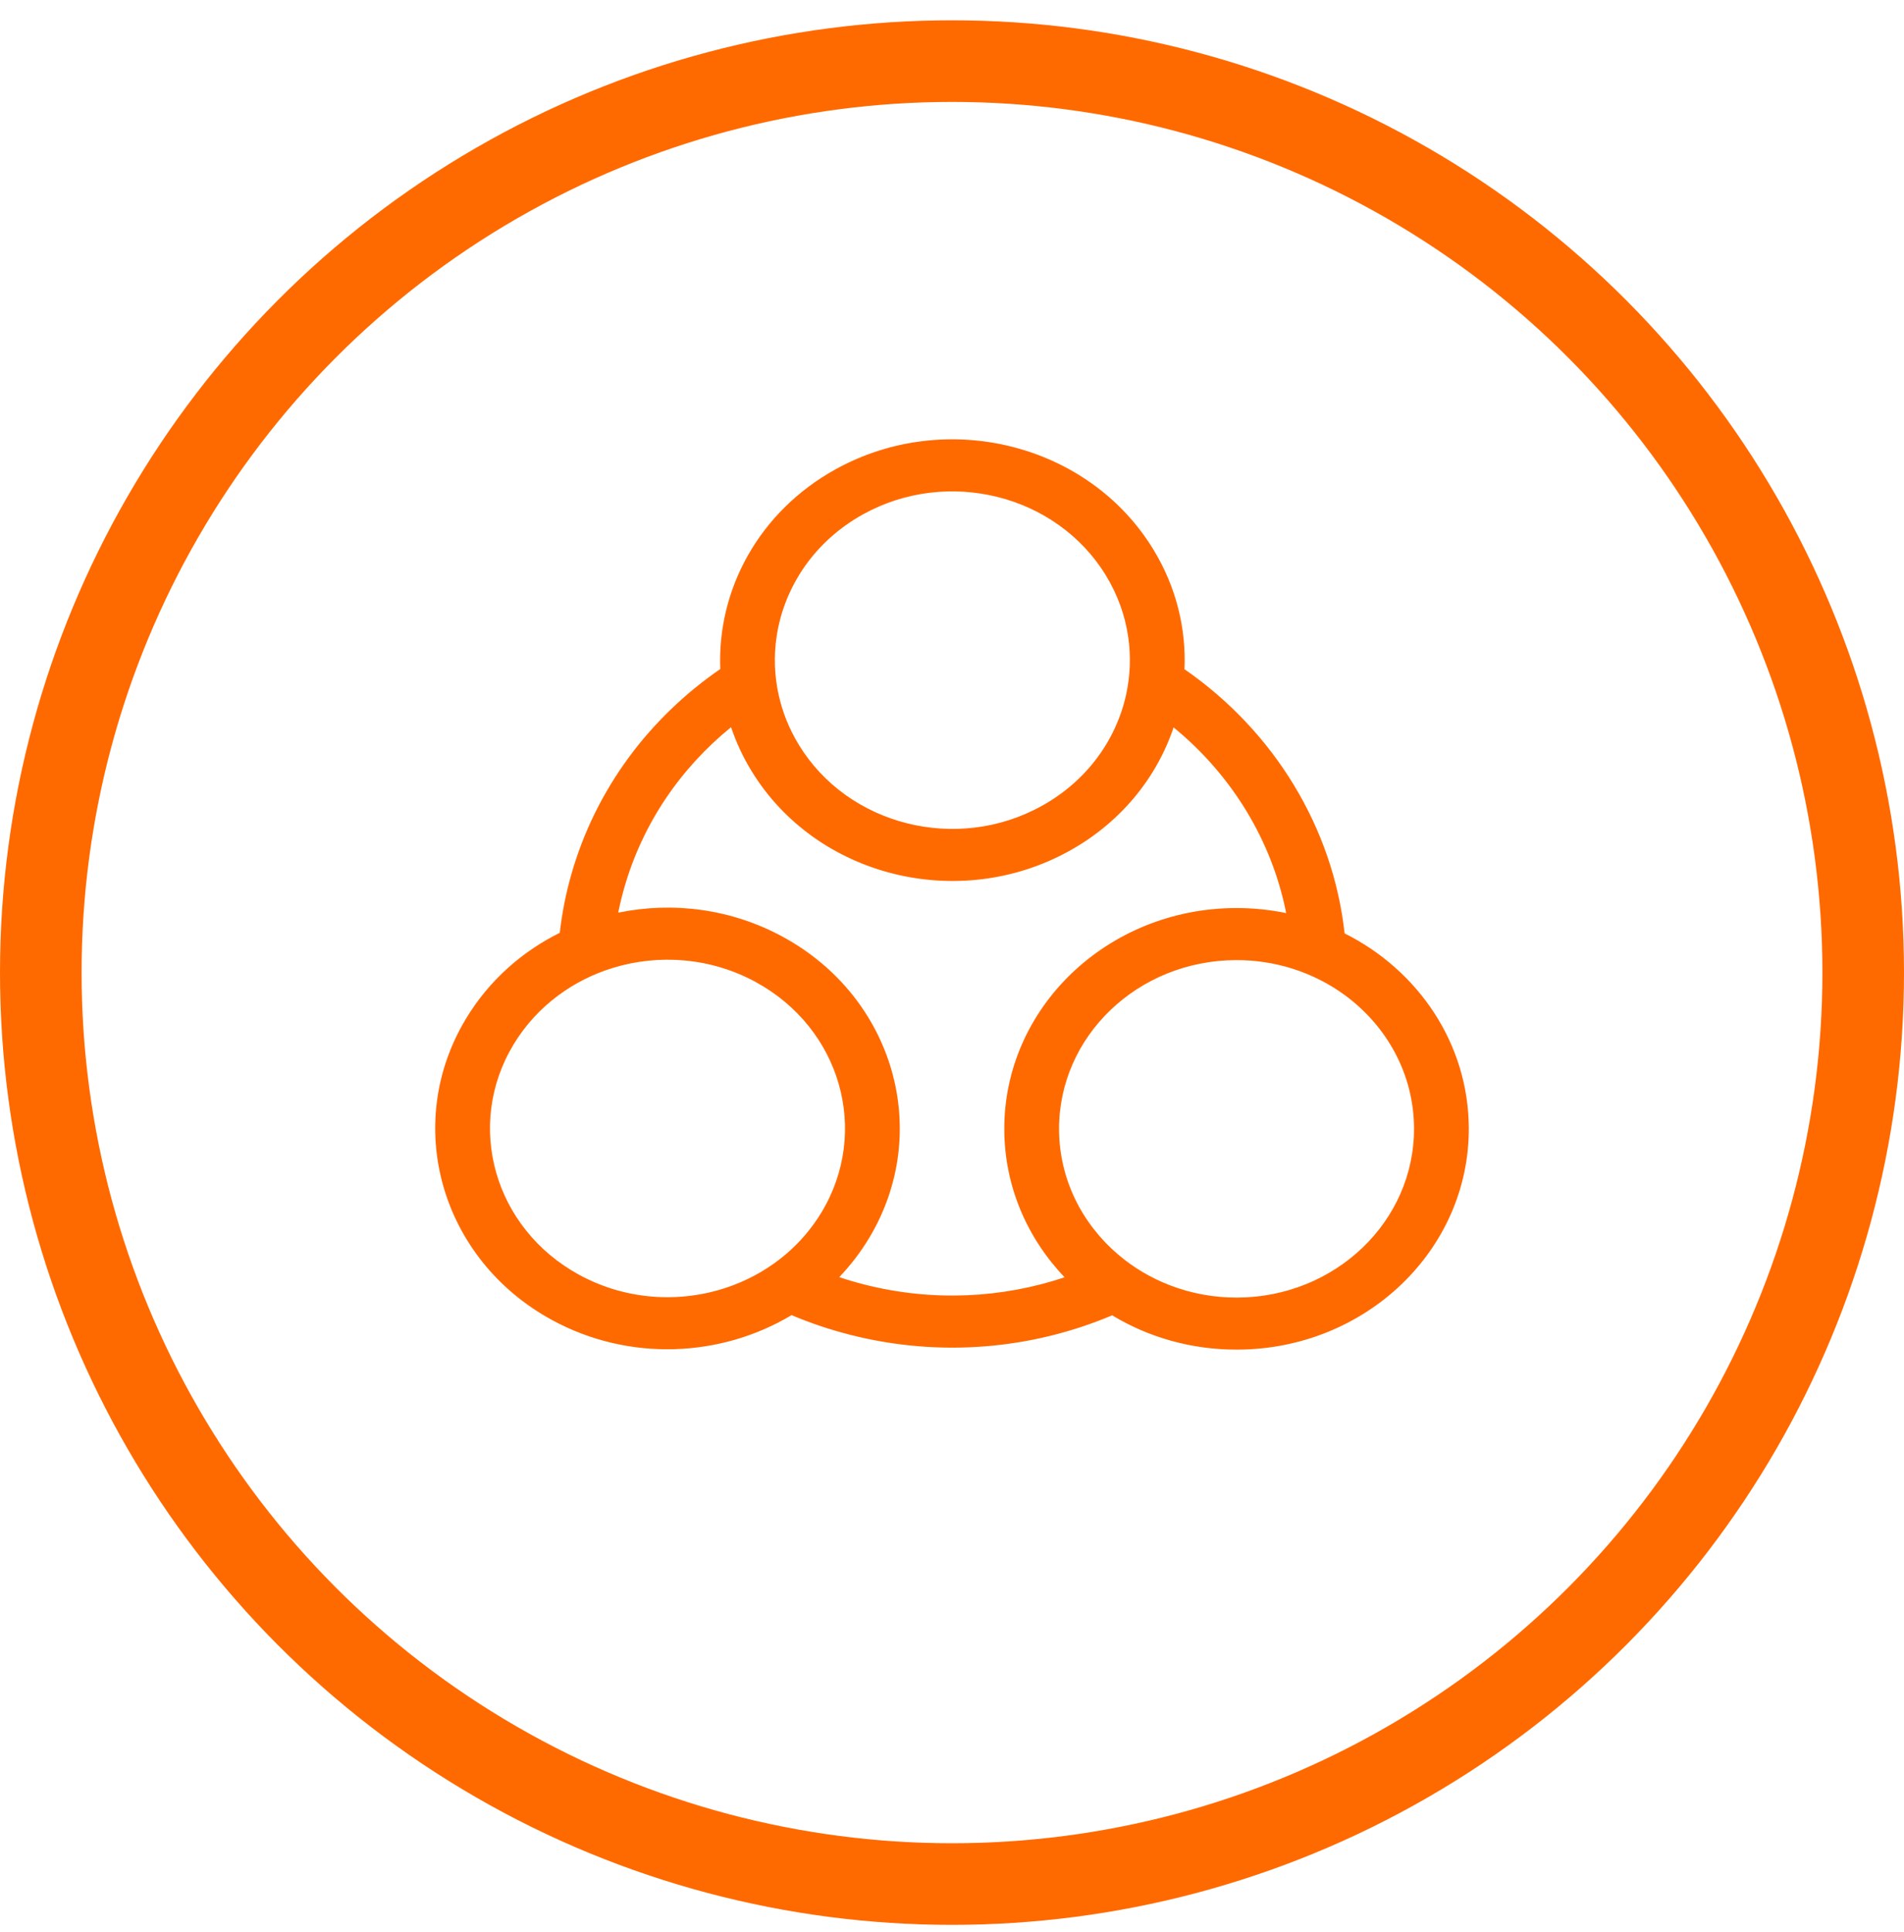
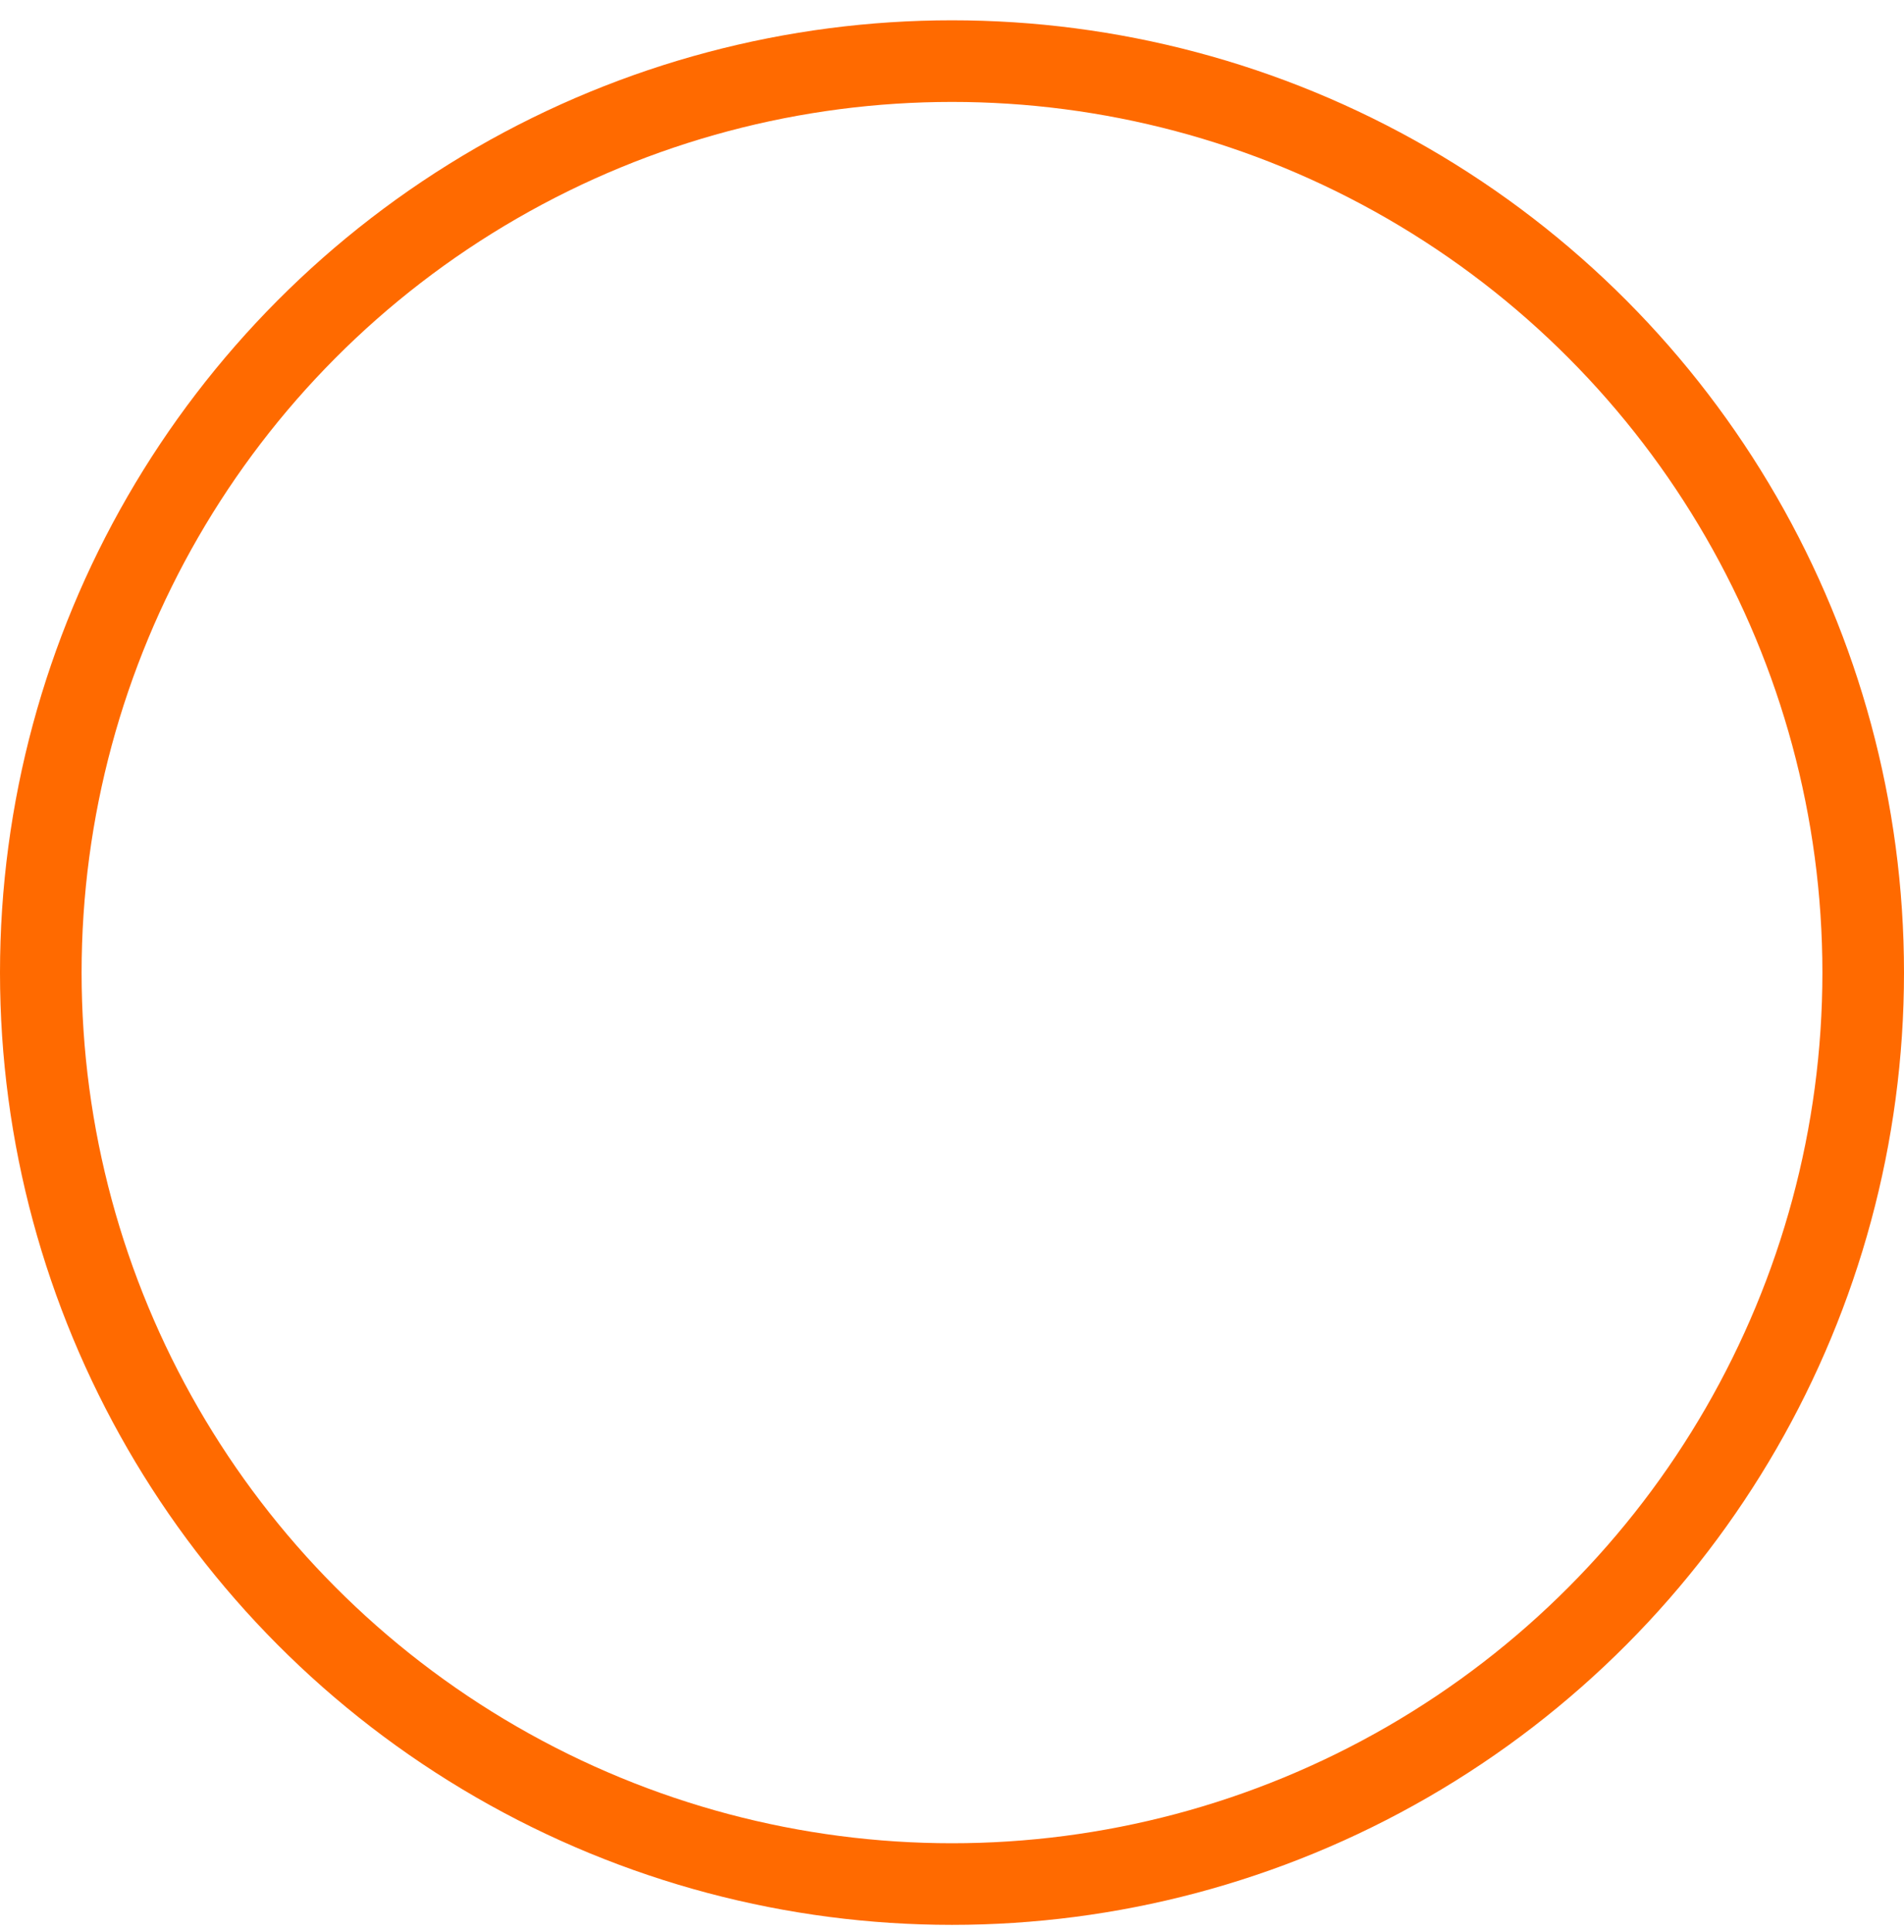
<svg xmlns="http://www.w3.org/2000/svg" width="70" height="71" viewBox="0 0 70 71" fill="none">
  <circle cx="35" cy="35.746" r="33.5" stroke="#FF6A00" stroke-width="3" />
-   <path d="M49.434 34.305C49.007 30.433 46.858 26.889 43.547 24.596C43.613 23.101 43.245 21.57 42.394 20.181C40.021 16.307 34.794 14.995 30.718 17.249C27.891 18.814 26.361 21.684 26.481 24.588C23.885 26.378 21.894 28.993 20.997 32.165C20.8 32.86 20.661 33.569 20.58 34.284C19.183 34.977 17.972 36.046 17.131 37.442C14.787 41.331 16.205 46.29 20.297 48.517C23.136 50.062 26.515 49.886 29.102 48.336C29.794 48.628 30.509 48.868 31.241 49.055C34.579 49.908 37.957 49.581 40.888 48.343C42.218 49.147 43.798 49.61 45.491 49.604C50.207 49.589 54.017 45.943 54 41.461C53.988 38.353 52.139 35.659 49.434 34.305ZM28.552 23.396C28.823 21.581 29.935 19.897 31.731 18.903C34.846 17.18 38.841 18.183 40.654 21.143C41.093 21.861 41.364 22.628 41.477 23.403C41.582 24.114 41.555 24.838 41.399 25.541C41.032 27.197 39.957 28.704 38.296 29.623C35.182 31.346 31.187 30.343 29.374 27.383C29.013 26.793 28.766 26.17 28.626 25.536C28.471 24.832 28.446 24.108 28.552 23.396ZM28.892 46.098C28.328 46.577 27.68 46.96 26.977 47.228C25.188 47.911 23.1 47.837 21.297 46.856C18.17 45.154 17.087 41.365 18.878 38.393C19.312 37.672 19.875 37.067 20.524 36.586C21.12 36.144 21.793 35.803 22.512 35.58C24.205 35.055 26.116 35.186 27.783 36.093C30.91 37.795 31.994 41.584 30.203 44.557C29.845 45.15 29.4 45.666 28.892 46.098ZM31.763 47.207C31.457 47.129 31.154 47.04 30.854 46.94C31.273 46.502 31.641 46.021 31.95 45.508C34.294 41.618 32.876 36.66 28.784 34.433C26.875 33.394 24.722 33.133 22.729 33.544C22.788 33.248 22.859 32.953 22.942 32.661C23.621 30.26 25.028 28.23 26.877 26.727C27.067 27.291 27.321 27.834 27.634 28.345C30.006 32.219 35.233 33.531 39.309 31.277C41.211 30.225 42.526 28.582 43.147 26.735C45.298 28.494 46.763 30.91 47.286 33.56C46.677 33.434 46.055 33.372 45.431 33.374C40.715 33.39 36.906 37.036 36.922 41.518C36.93 43.608 37.769 45.511 39.14 46.945C36.845 47.712 34.291 47.852 31.763 47.207ZM45.484 47.691C44.609 47.694 43.774 47.532 43.01 47.238C42.309 46.968 41.663 46.584 41.101 46.103C39.778 44.973 38.943 43.335 38.936 41.511C38.923 38.086 41.834 35.3 45.438 35.288C46.158 35.285 46.85 35.394 47.498 35.596C48.217 35.821 48.889 36.163 49.484 36.606C51.001 37.737 51.979 39.493 51.986 41.467C51.999 44.892 49.088 47.679 45.484 47.691Z" fill="#FF6A00" />
</svg>